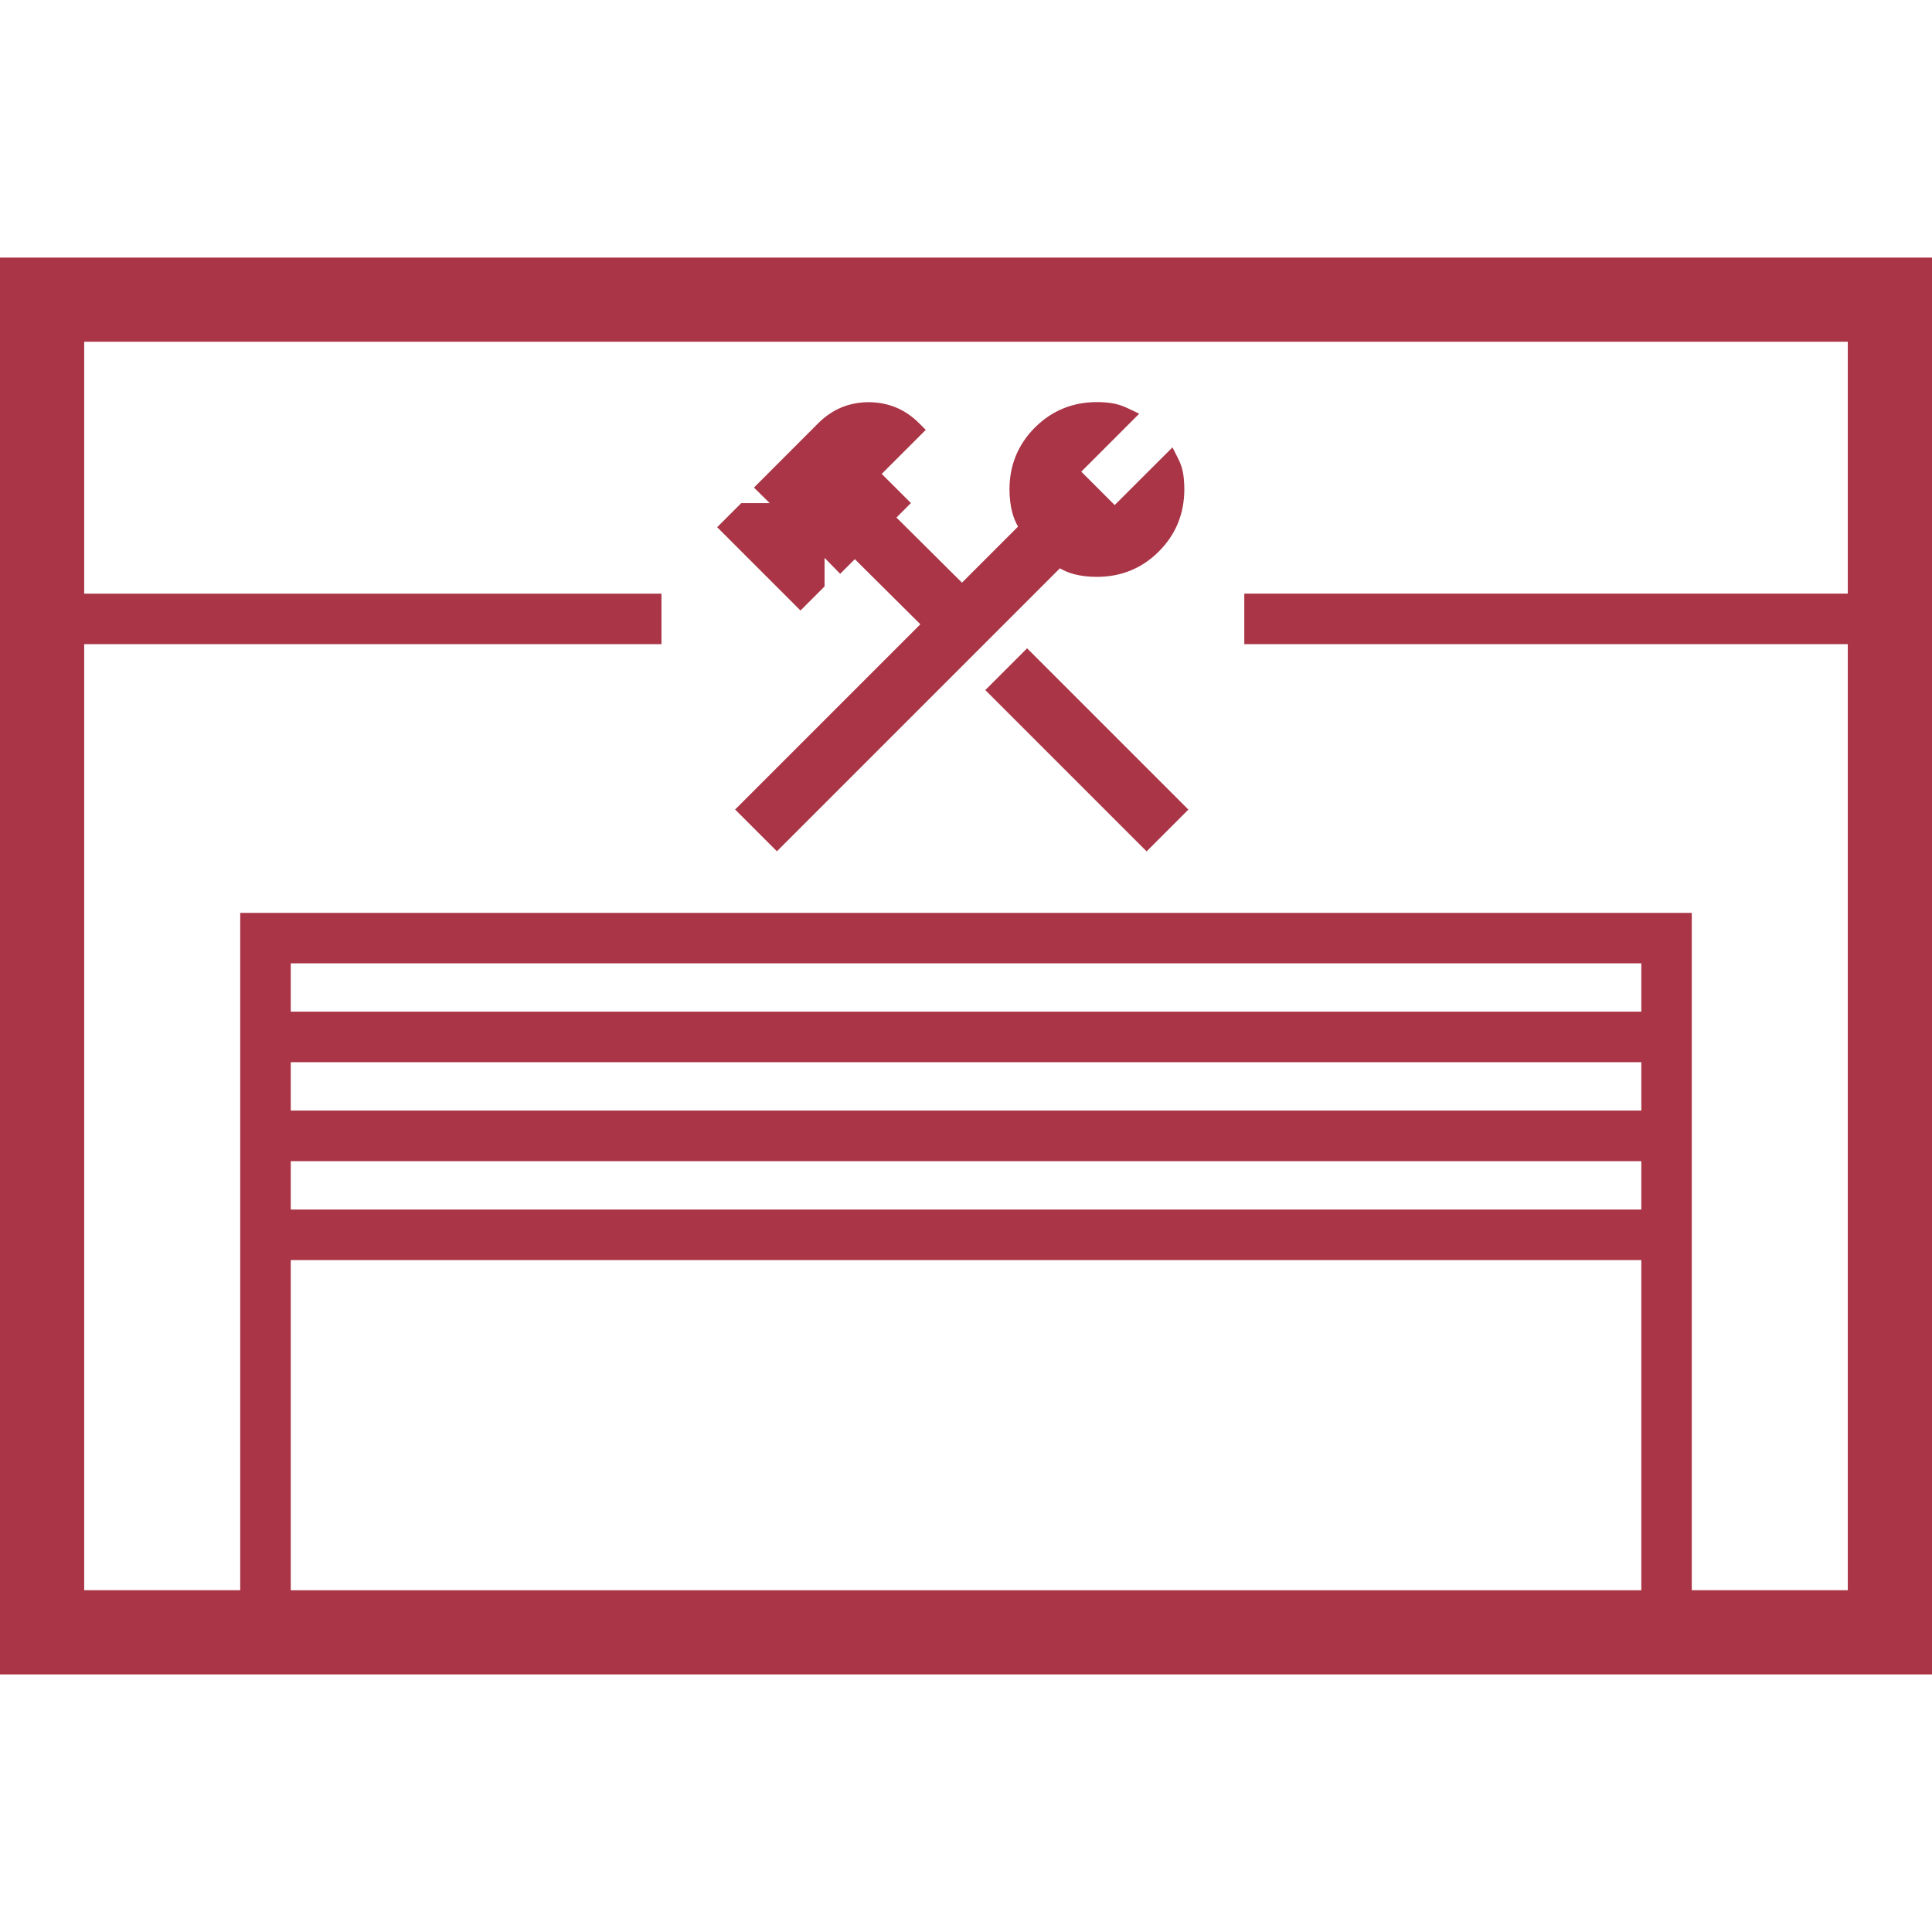
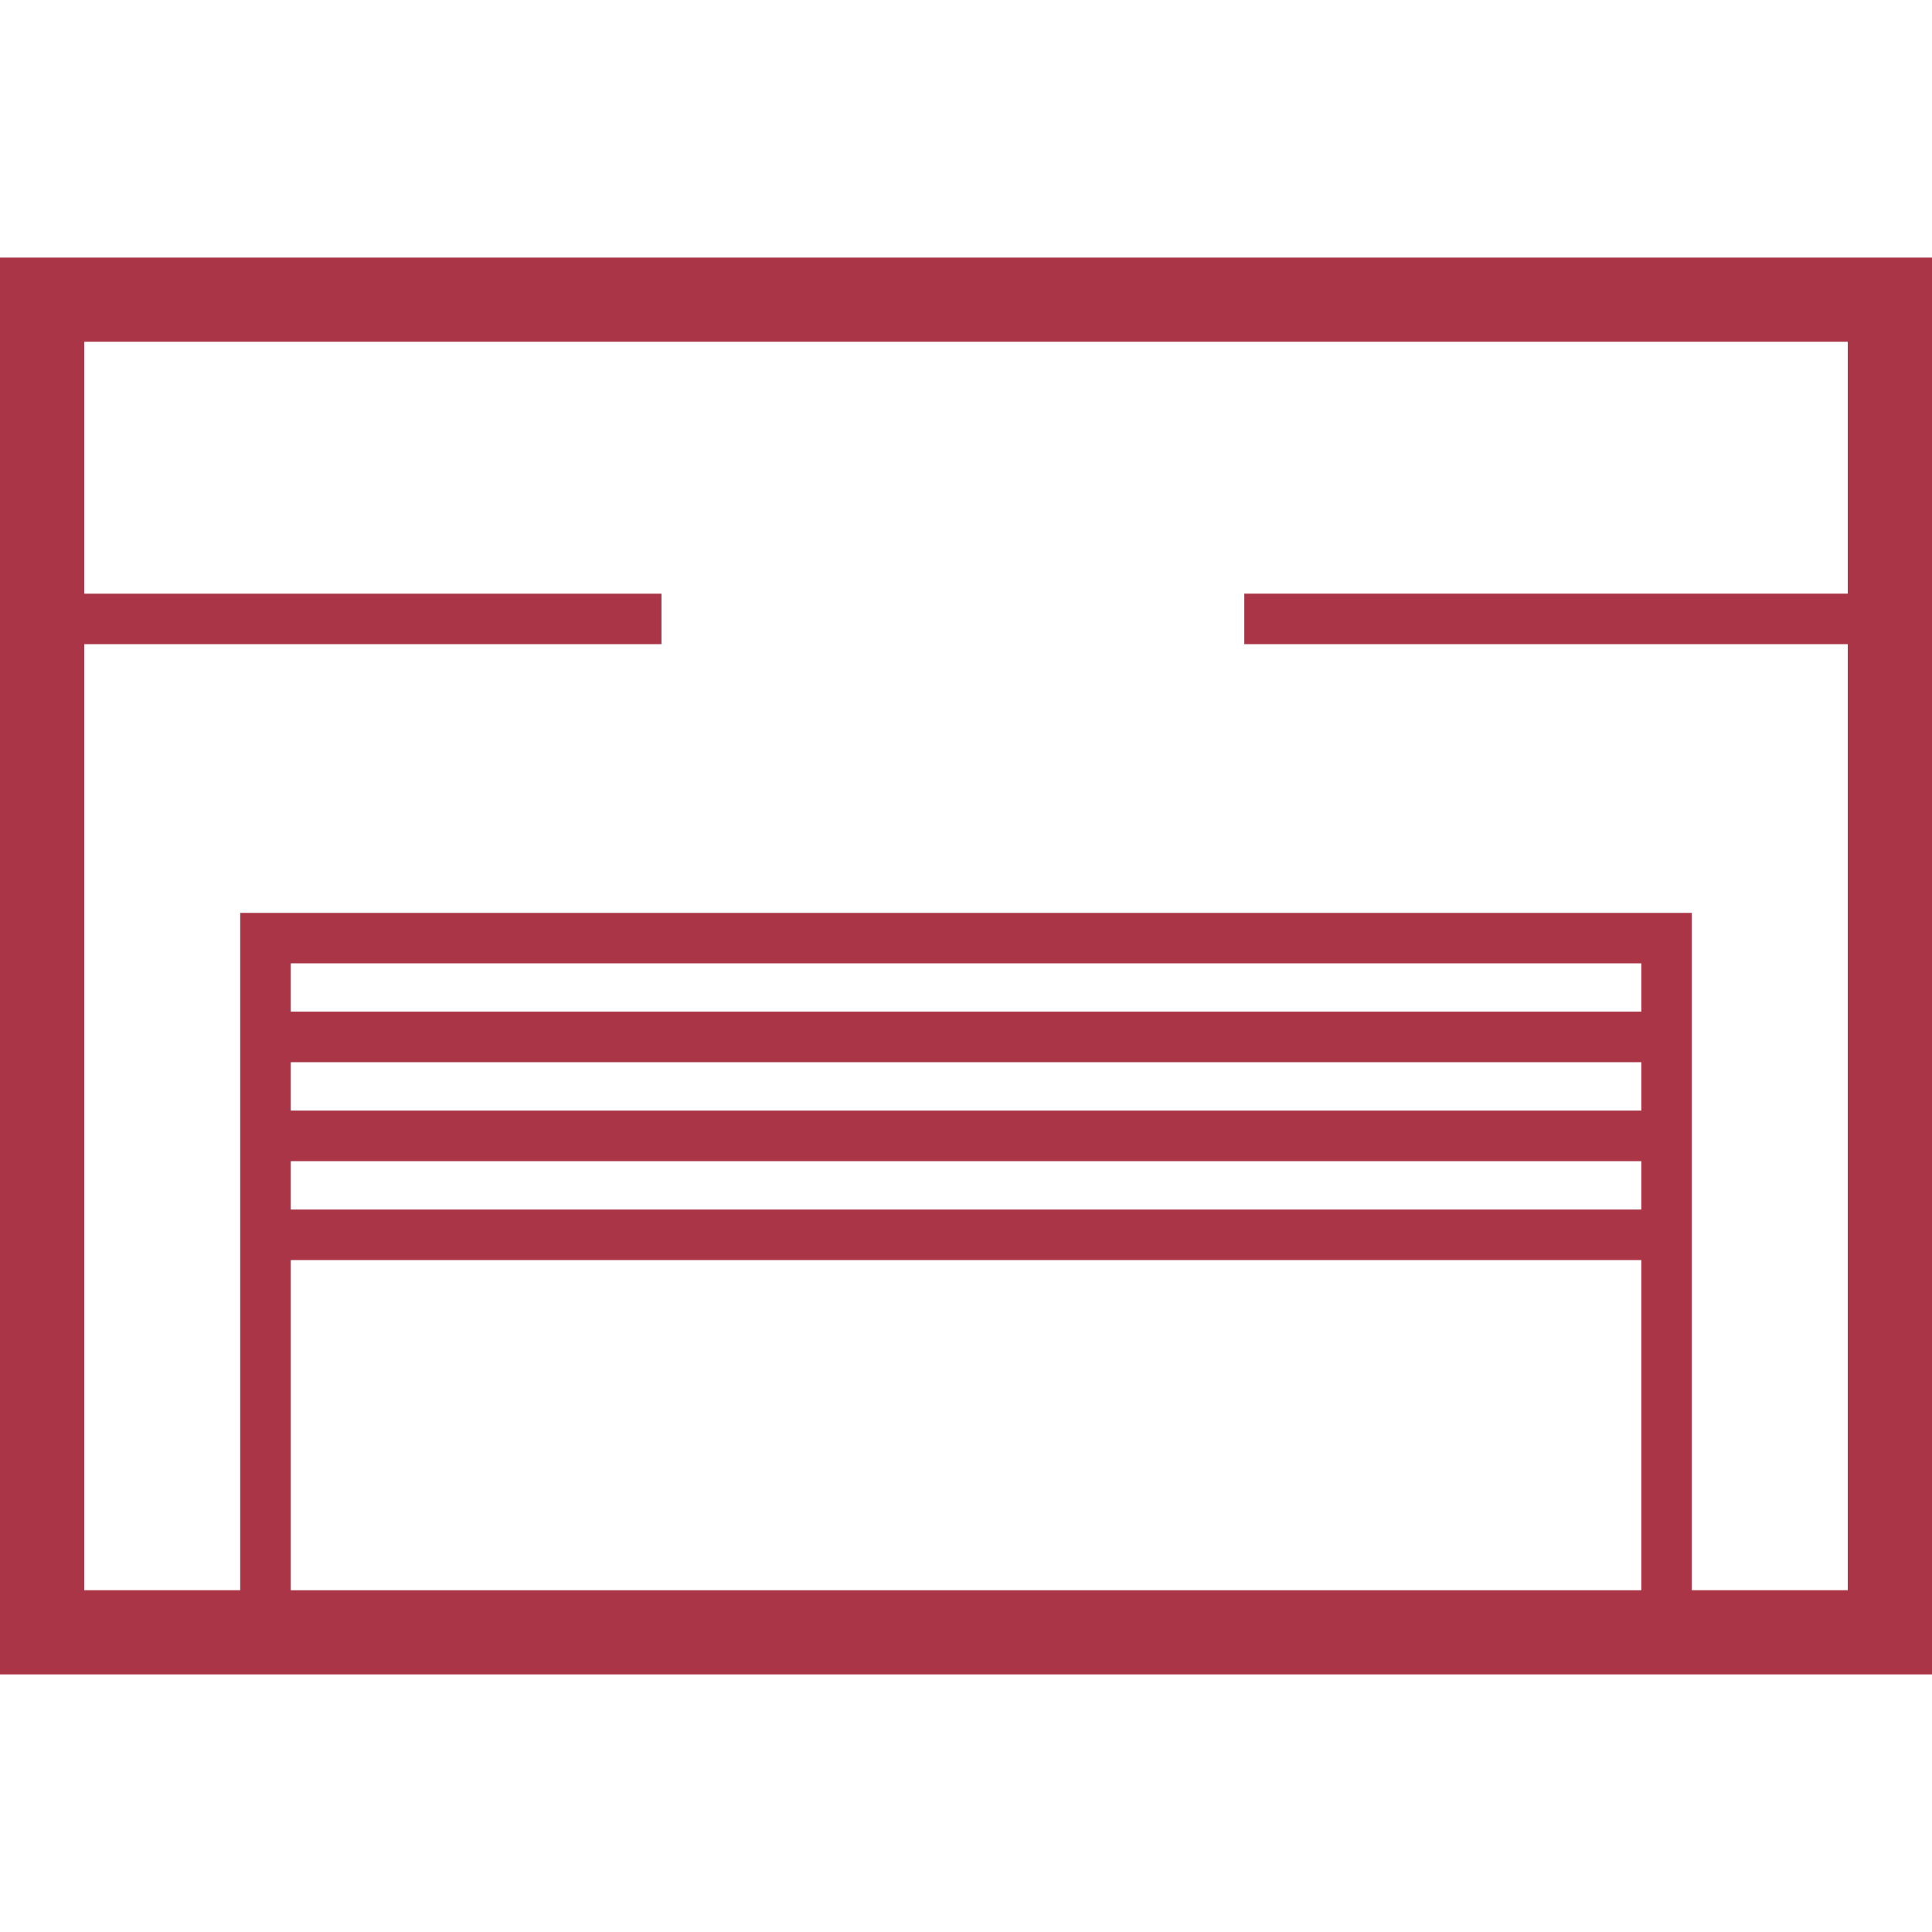
<svg xmlns="http://www.w3.org/2000/svg" version="1.1" id="Layer_1" x="0px" y="0px" viewBox="0 0 24 24" enable-background="new 0 0 24 24" xml:space="preserve">
  <g>
-     <rect x="13.137" y="7.897" transform="matrix(0.707 -0.707 0.707 0.707 -2.631 12.277)" fill="#A93546" width="0.734" height="2.834" />
-     <path fill="#A93546" d="M13.344,7.133c0.086,0.022,0.181,0.033,0.282,0.033c0.301,0,0.561-0.106,0.77-0.316   c0.209-0.209,0.316-0.468,0.316-0.77c0-0.063-0.004-0.124-0.012-0.182c-0.009-0.066-0.03-0.131-0.061-0.194l-0.074-0.147   l-0.718,0.717l-0.415-0.415l0.72-0.72L14,5.067c-0.062-0.029-0.126-0.049-0.191-0.059c-0.059-0.009-0.121-0.013-0.183-0.013   c-0.301,0-0.56,0.106-0.77,0.316c-0.209,0.209-0.316,0.468-0.316,0.77c0,0.102,0.012,0.197,0.034,0.283   c0.016,0.06,0.04,0.12,0.072,0.178l-0.696,0.696l-0.814-0.809l0.18-0.18l-0.363-0.362L11.5,5.34l-0.084-0.084   c-0.087-0.087-0.185-0.153-0.29-0.196c-0.209-0.085-0.461-0.085-0.67,0c-0.105,0.043-0.203,0.109-0.29,0.196L9.366,6.057   L9.562,6.25H9.208L8.909,6.549l1.035,1.035l0.299-0.299V6.93l0.194,0.198l0.182-0.182l0.814,0.809l-2.301,2.301l0.519,0.519   l3.515-3.515C13.224,7.093,13.284,7.117,13.344,7.133z" />
    <path fill="#A93546" d="M0,3.2V20.8h24V3.2H0z M20.388,12.567H3.612v-0.6h16.777V12.567z M3.612,13.195h16.777v0.601H3.612V13.195z    M3.612,14.424h16.777v0.601H3.612V14.424z M3.612,15.653h16.777v4.102H3.612V15.653z M21.016,19.755V11.34H2.984v8.414H1.046   V8.002h7.171V7.375H1.046V4.245h21.908v3.129h-7.497v0.628h7.497v11.752H21.016z" />
  </g>
  <g>
</g>
  <g>
</g>
  <g>
</g>
  <g>
</g>
  <g>
</g>
  <g>
</g>
  <g>
</g>
  <g>
</g>
  <g>
</g>
  <g>
</g>
  <g>
</g>
  <g>
</g>
  <g>
</g>
  <g>
</g>
  <g>
</g>
</svg>